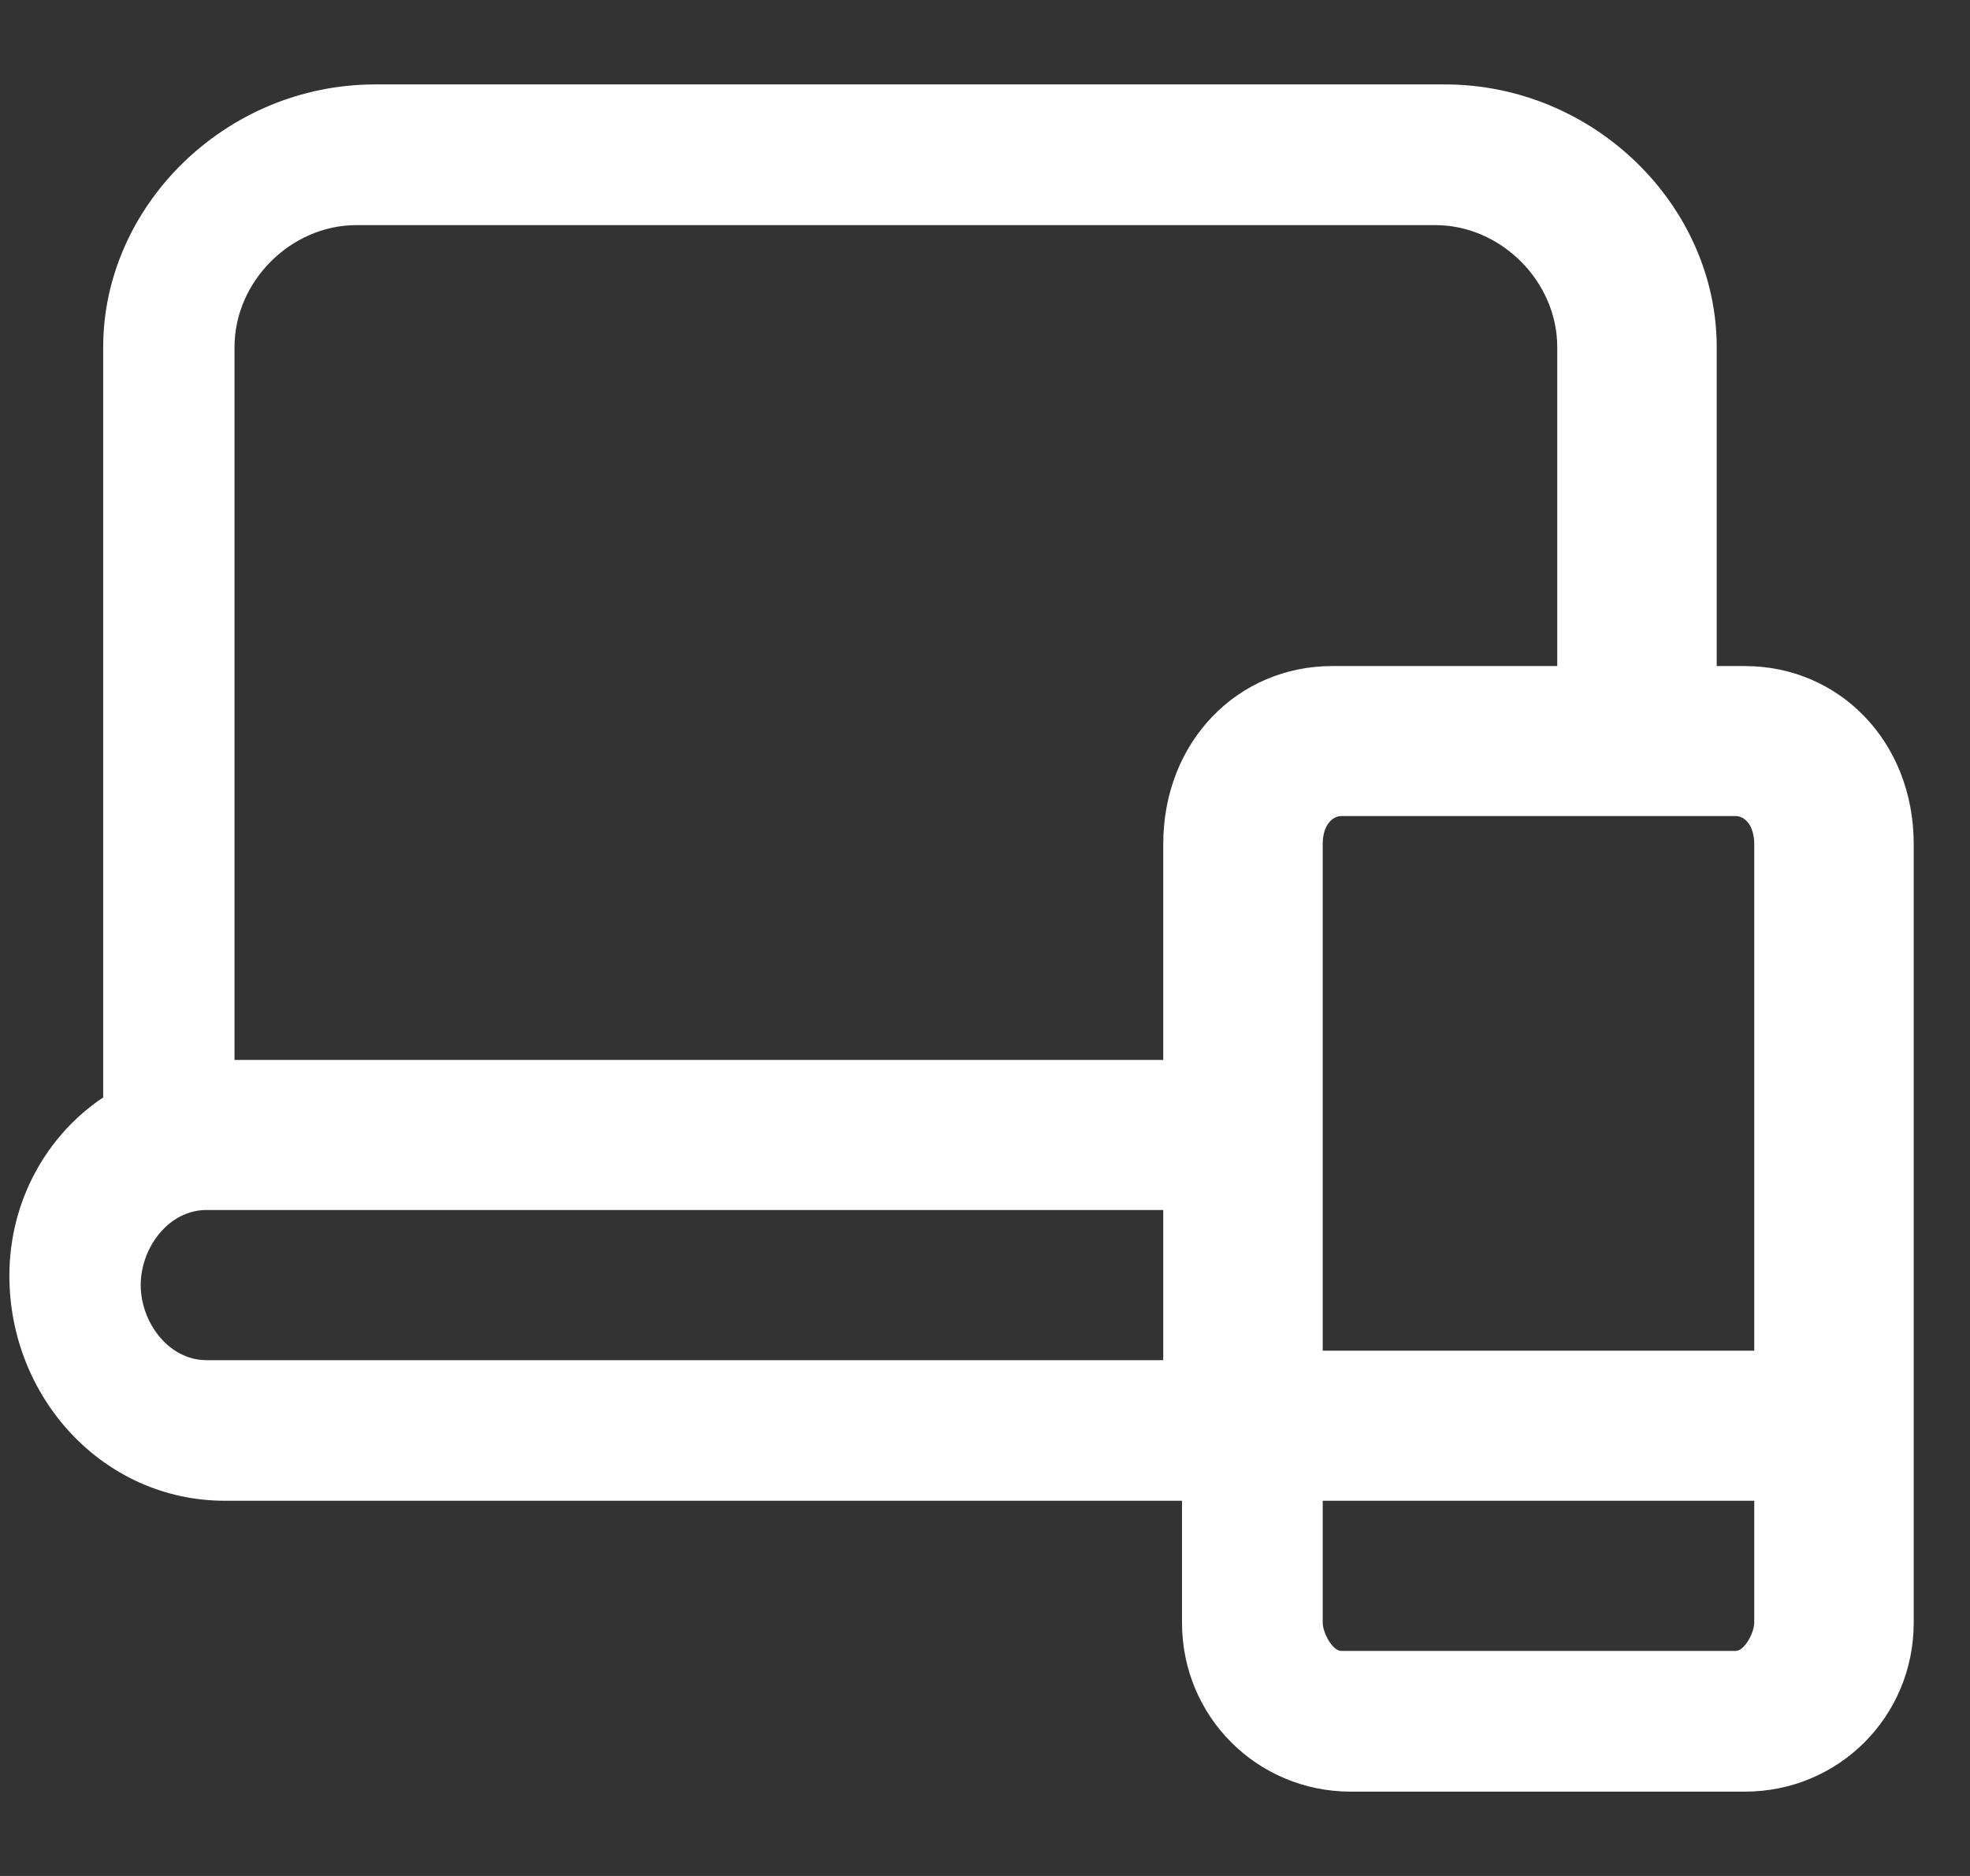
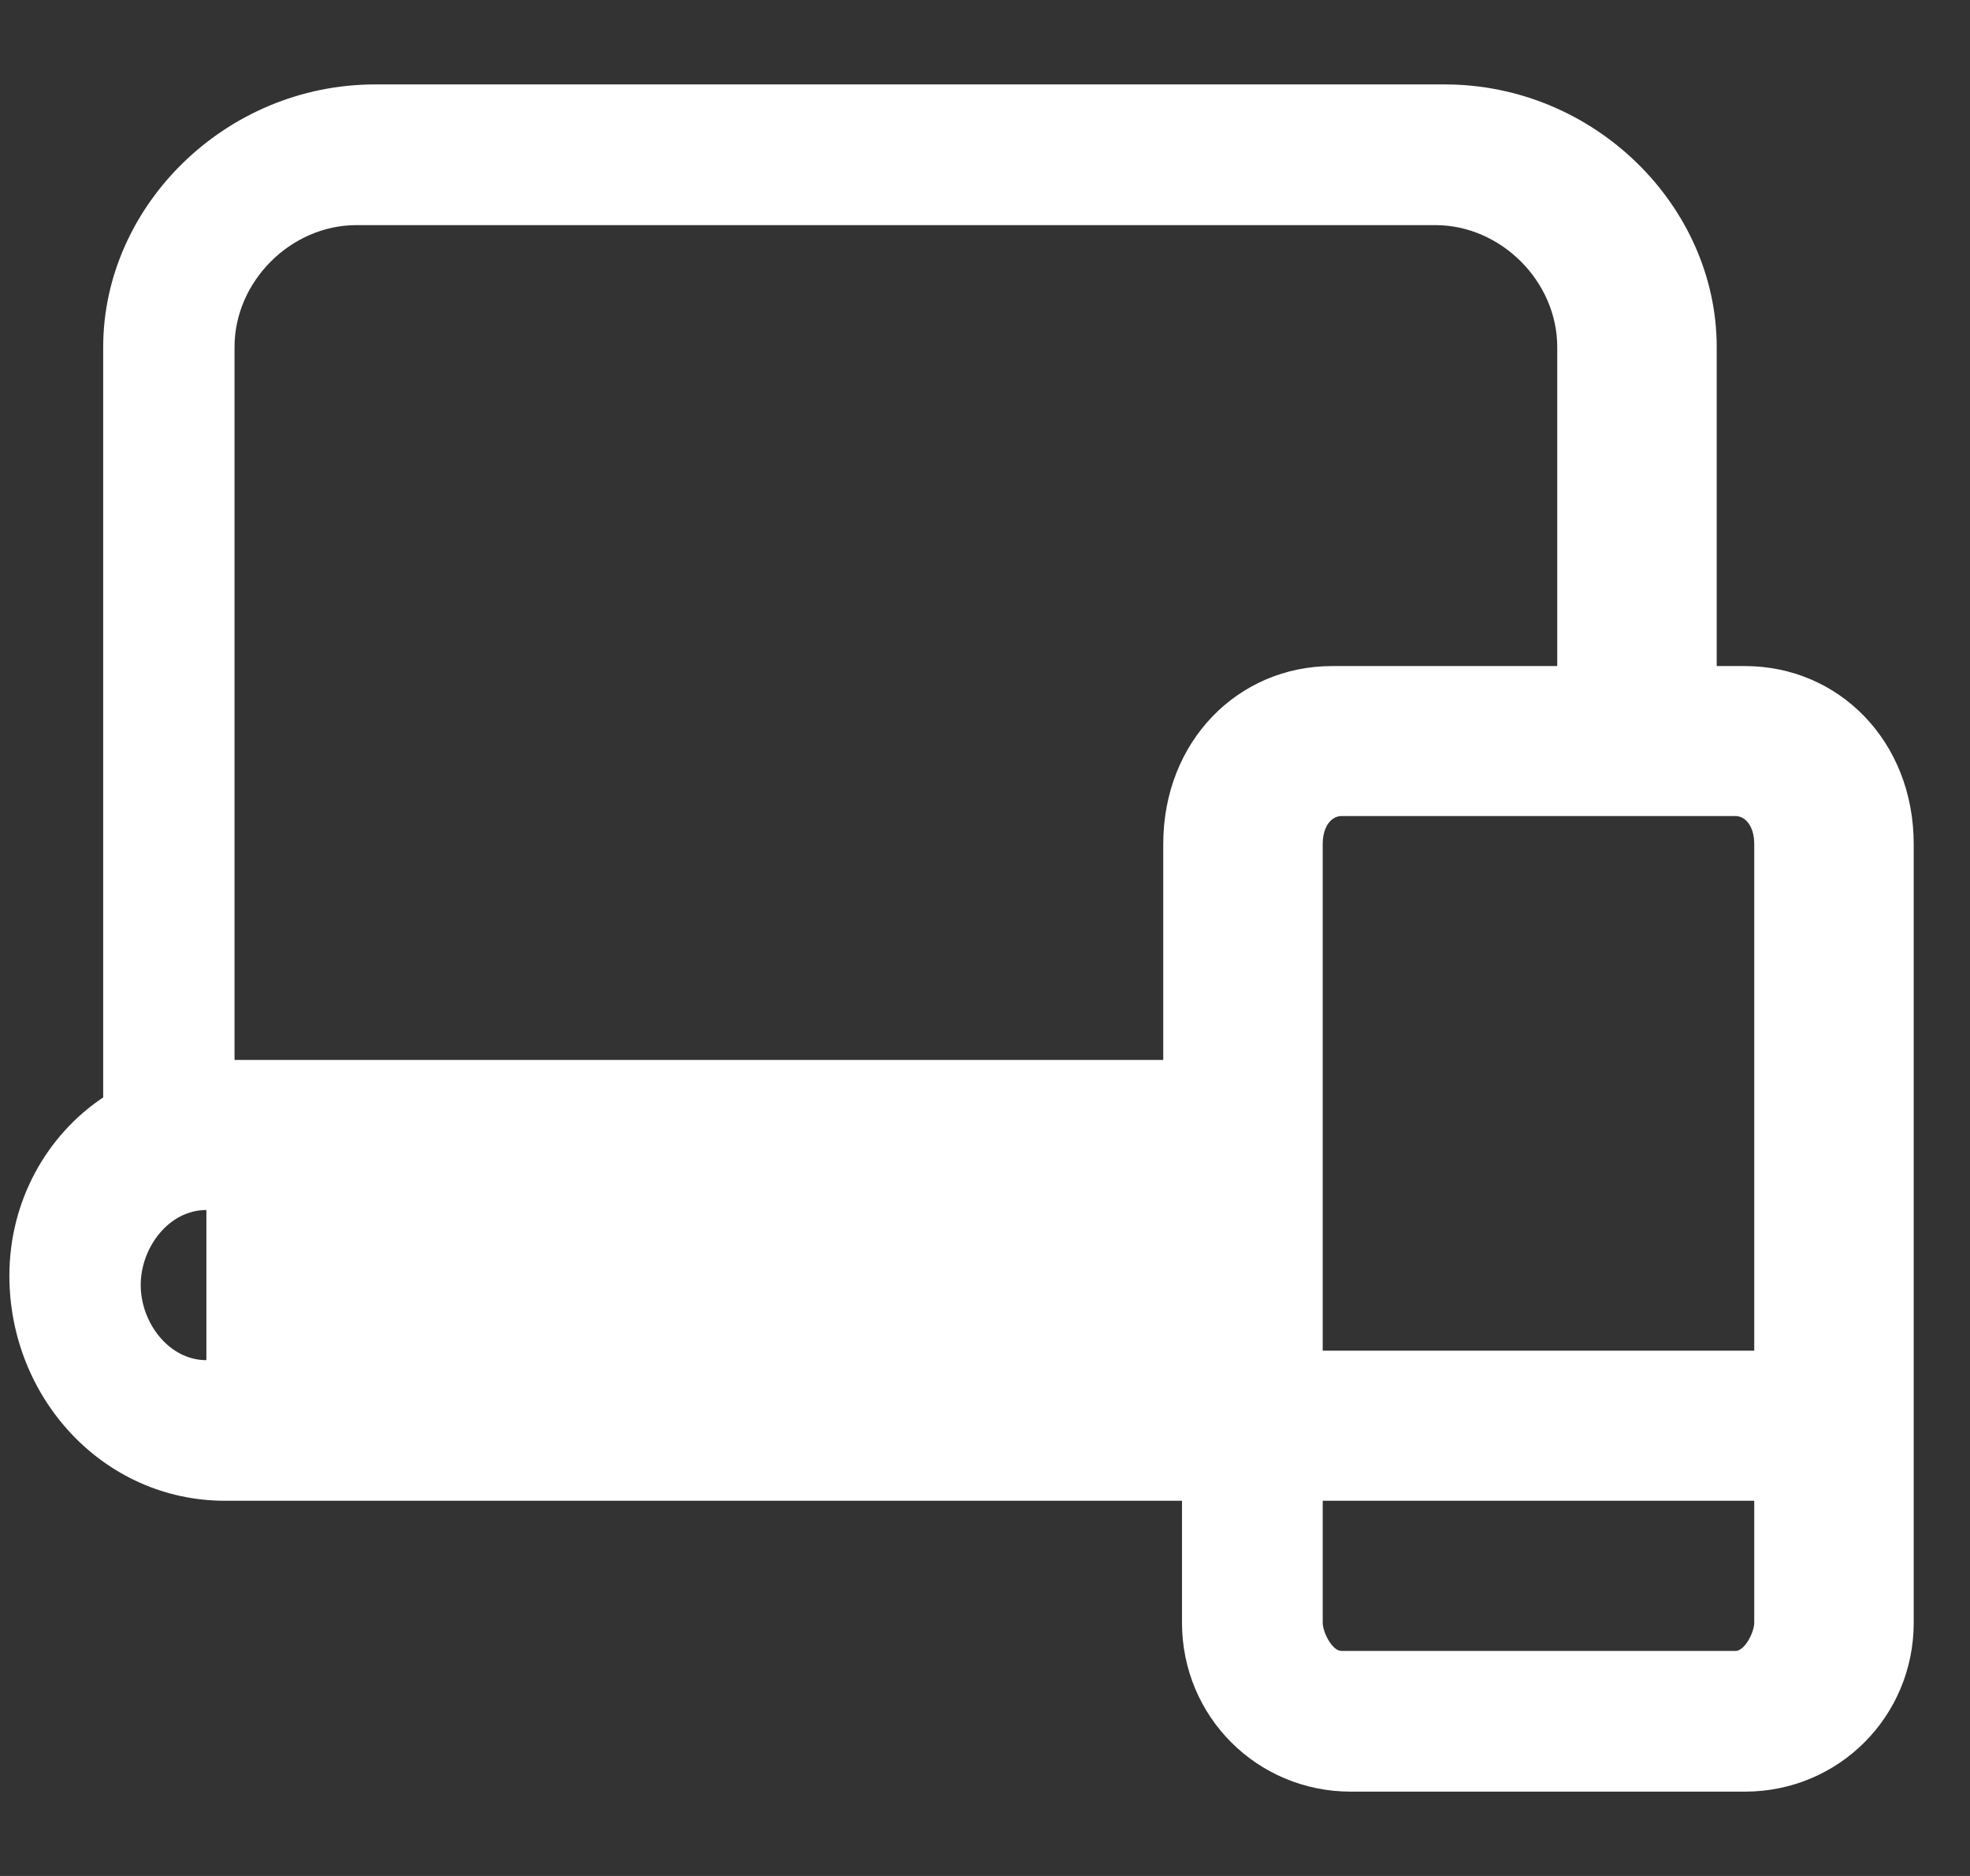
<svg xmlns="http://www.w3.org/2000/svg" width="21" height="20" viewBox="0 0 21 20" fill="none">
  <rect x="0" y="0" width="21" height="20" fill="#333333" stroke="none" />
-   <path fill-rule="evenodd" clip-rule="evenodd" d="M15.4 0.9C17 0.9 18.3 2.2 18.3 3.7V7.101H18.6C19.6 7.101 20.4 7.9 20.4 9V17.3C20.4 18.3 19.6 19.101 18.6 19.101H14.4C13.4 19.101 12.6 18.3 12.6 17.3V16H2.4C1.1 16 0.1 14.901 0.1 13.601C0.1 12.801 0.5 12.1 1.1 11.7V3.7C1.1 2.2 2.4 0.9 4 0.9H15.4ZM18.7 16H14.1V17.3C14.1 17.401 14.2 17.601 14.3 17.601H18.5C18.6 17.601 18.7 17.401 18.7 17.3V16ZM18.7 14.4V9C18.7 8.8 18.6 8.7 18.5 8.7H14.3C14.2 8.7 14.1 8.8 14.1 9V14.4H18.7ZM12.4 9C12.4 7.9 13.2 7.101 14.2 7.101H16.6V3.7C16.6 3 16 2.4 15.3 2.4H3.8C3.1 2.4 2.5 3 2.5 3.7V11.3H12.4V9ZM2.2 14.501H12.4V12.9H2.2C1.8 12.9 1.5 13.3 1.5 13.7C1.5 14.1 1.8 14.501 2.2 14.501Z" fill="white" />
+   <path fill-rule="evenodd" clip-rule="evenodd" d="M15.4 0.9C17 0.9 18.3 2.2 18.3 3.7V7.101H18.6C19.6 7.101 20.4 7.9 20.4 9V17.3C20.4 18.3 19.6 19.101 18.6 19.101H14.4C13.4 19.101 12.6 18.3 12.6 17.3V16H2.4C1.1 16 0.1 14.901 0.1 13.601C0.1 12.801 0.5 12.1 1.1 11.7V3.7C1.1 2.2 2.4 0.9 4 0.9H15.4ZM18.7 16H14.1V17.3C14.1 17.401 14.2 17.601 14.3 17.601H18.5C18.6 17.601 18.7 17.401 18.7 17.3V16ZM18.7 14.4V9C18.7 8.8 18.6 8.7 18.5 8.7H14.3C14.2 8.7 14.1 8.8 14.1 9V14.4H18.7ZM12.4 9C12.4 7.9 13.2 7.101 14.2 7.101H16.6V3.7C16.6 3 16 2.4 15.3 2.4H3.8C3.1 2.4 2.5 3 2.5 3.7V11.3H12.4V9ZM2.2 14.501V12.9H2.2C1.8 12.9 1.5 13.3 1.5 13.7C1.5 14.1 1.8 14.501 2.2 14.501Z" fill="white" />
</svg>